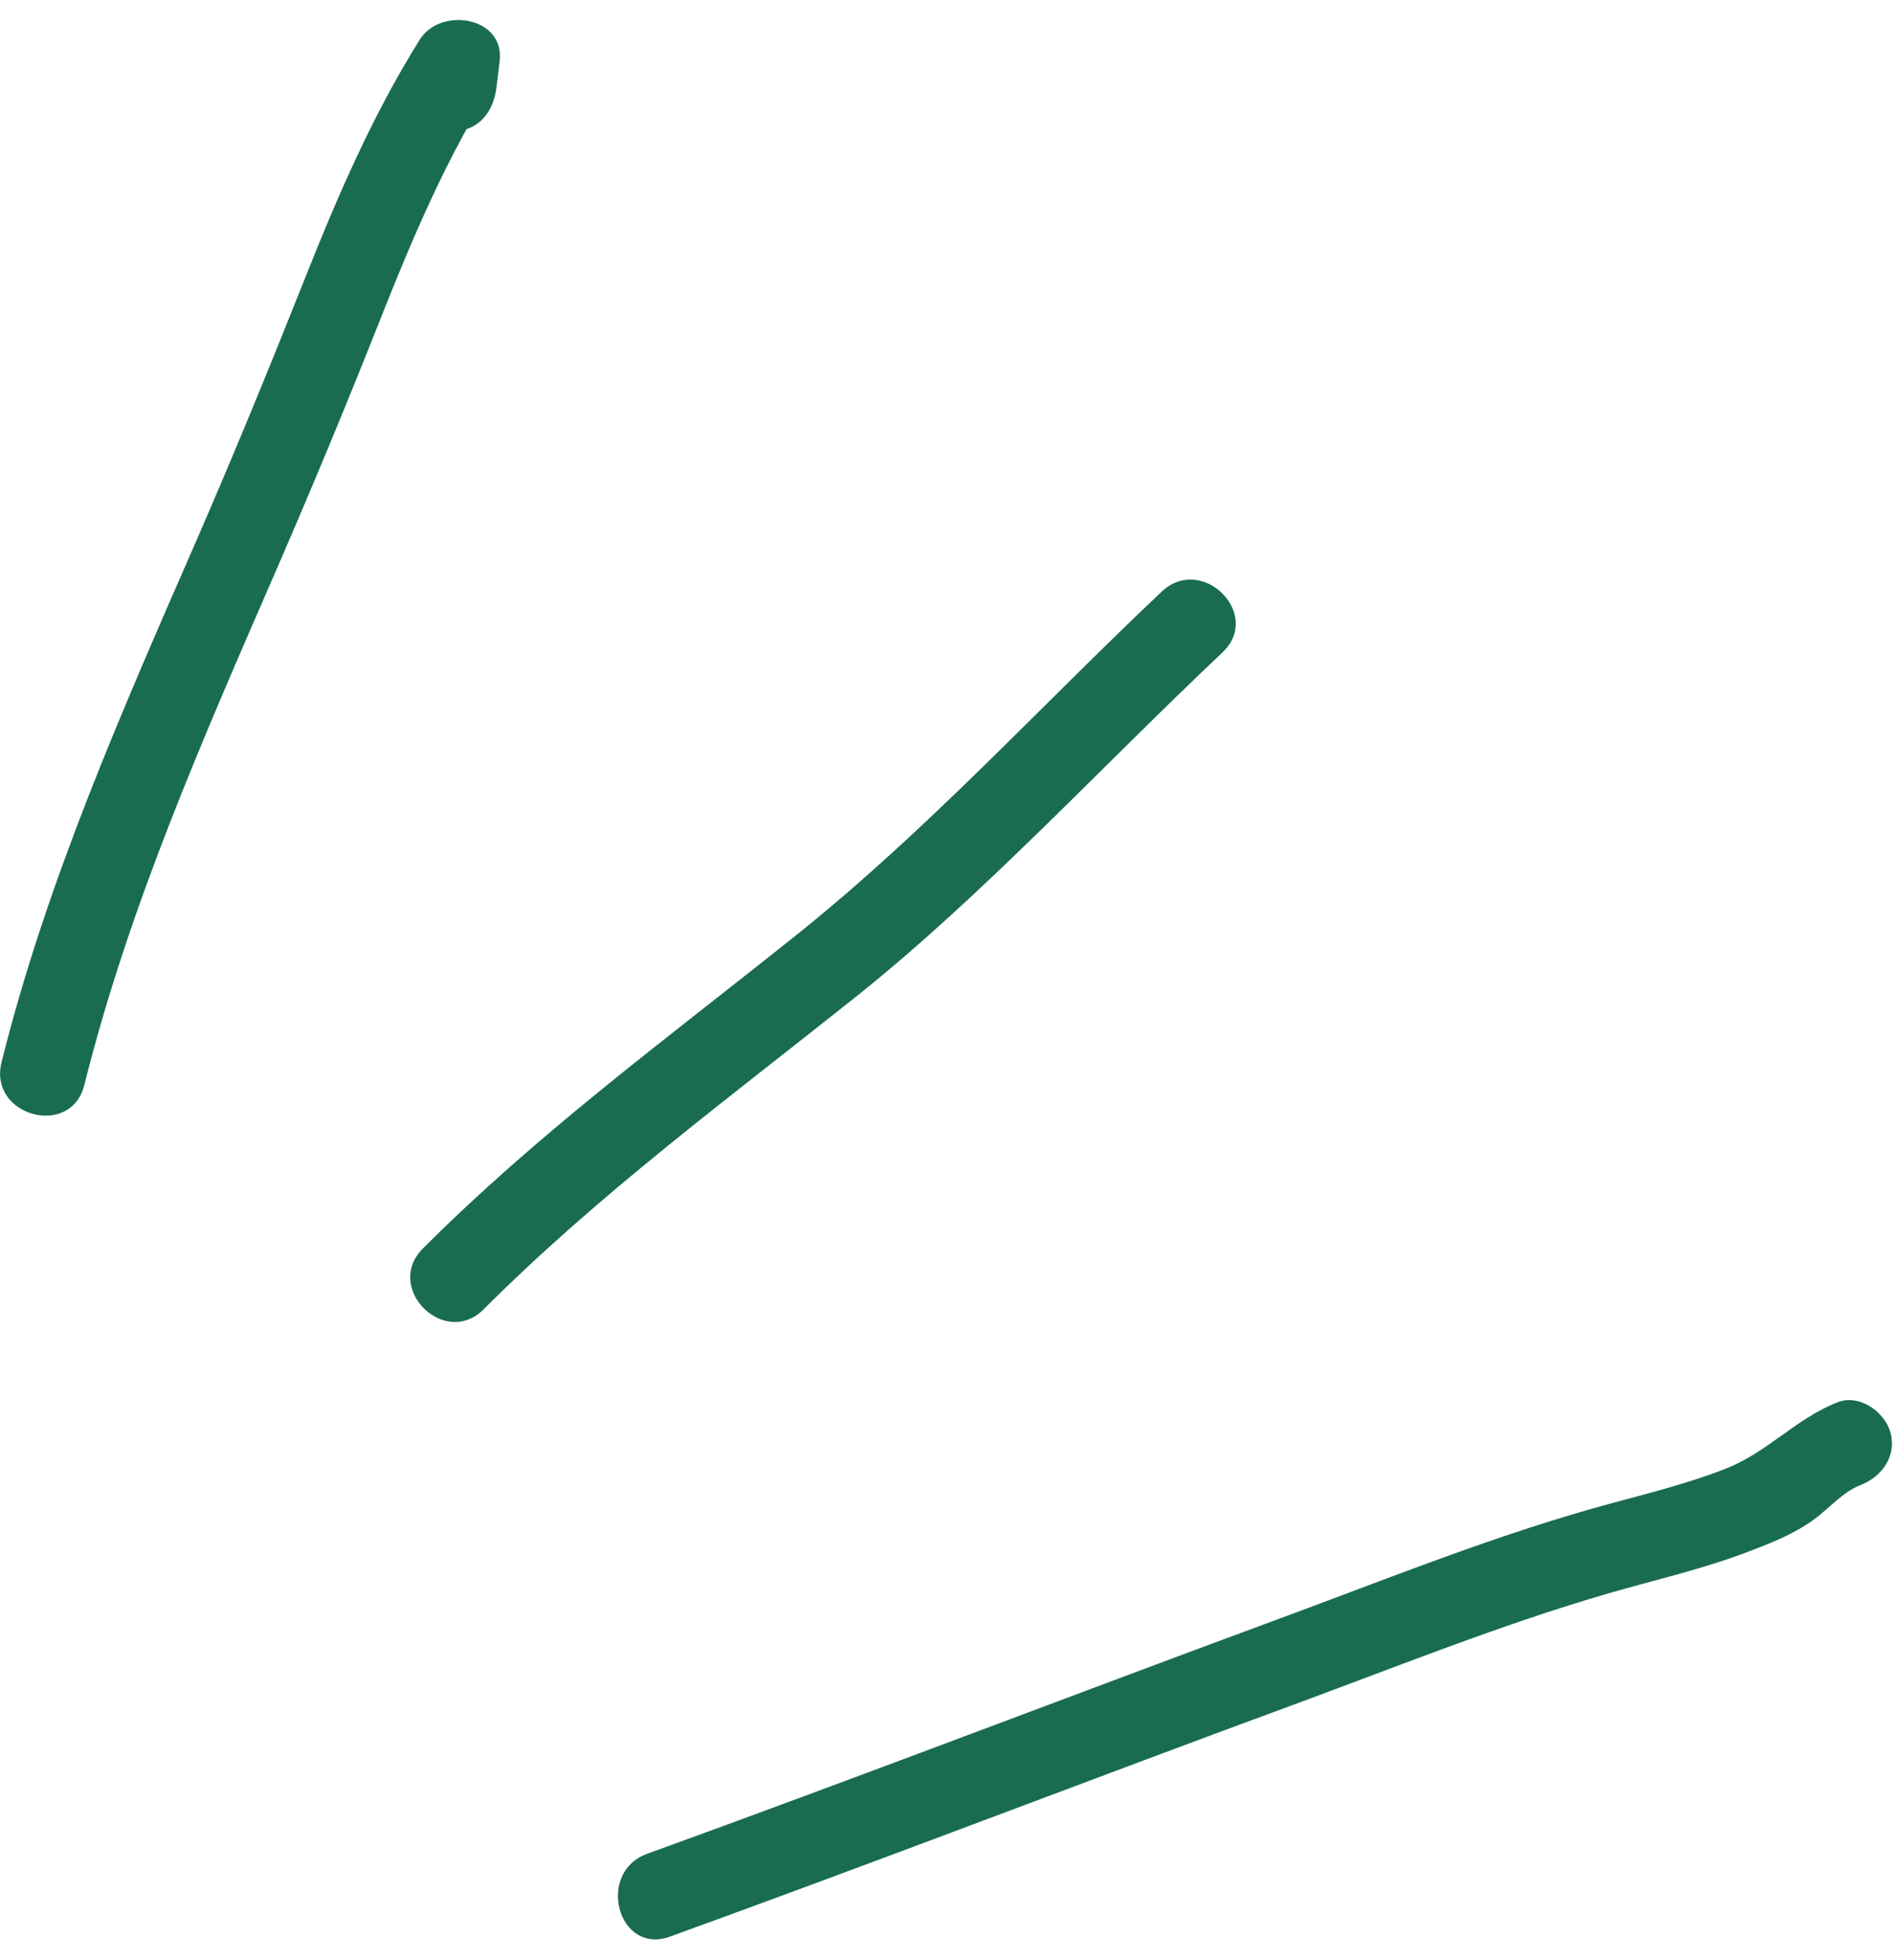
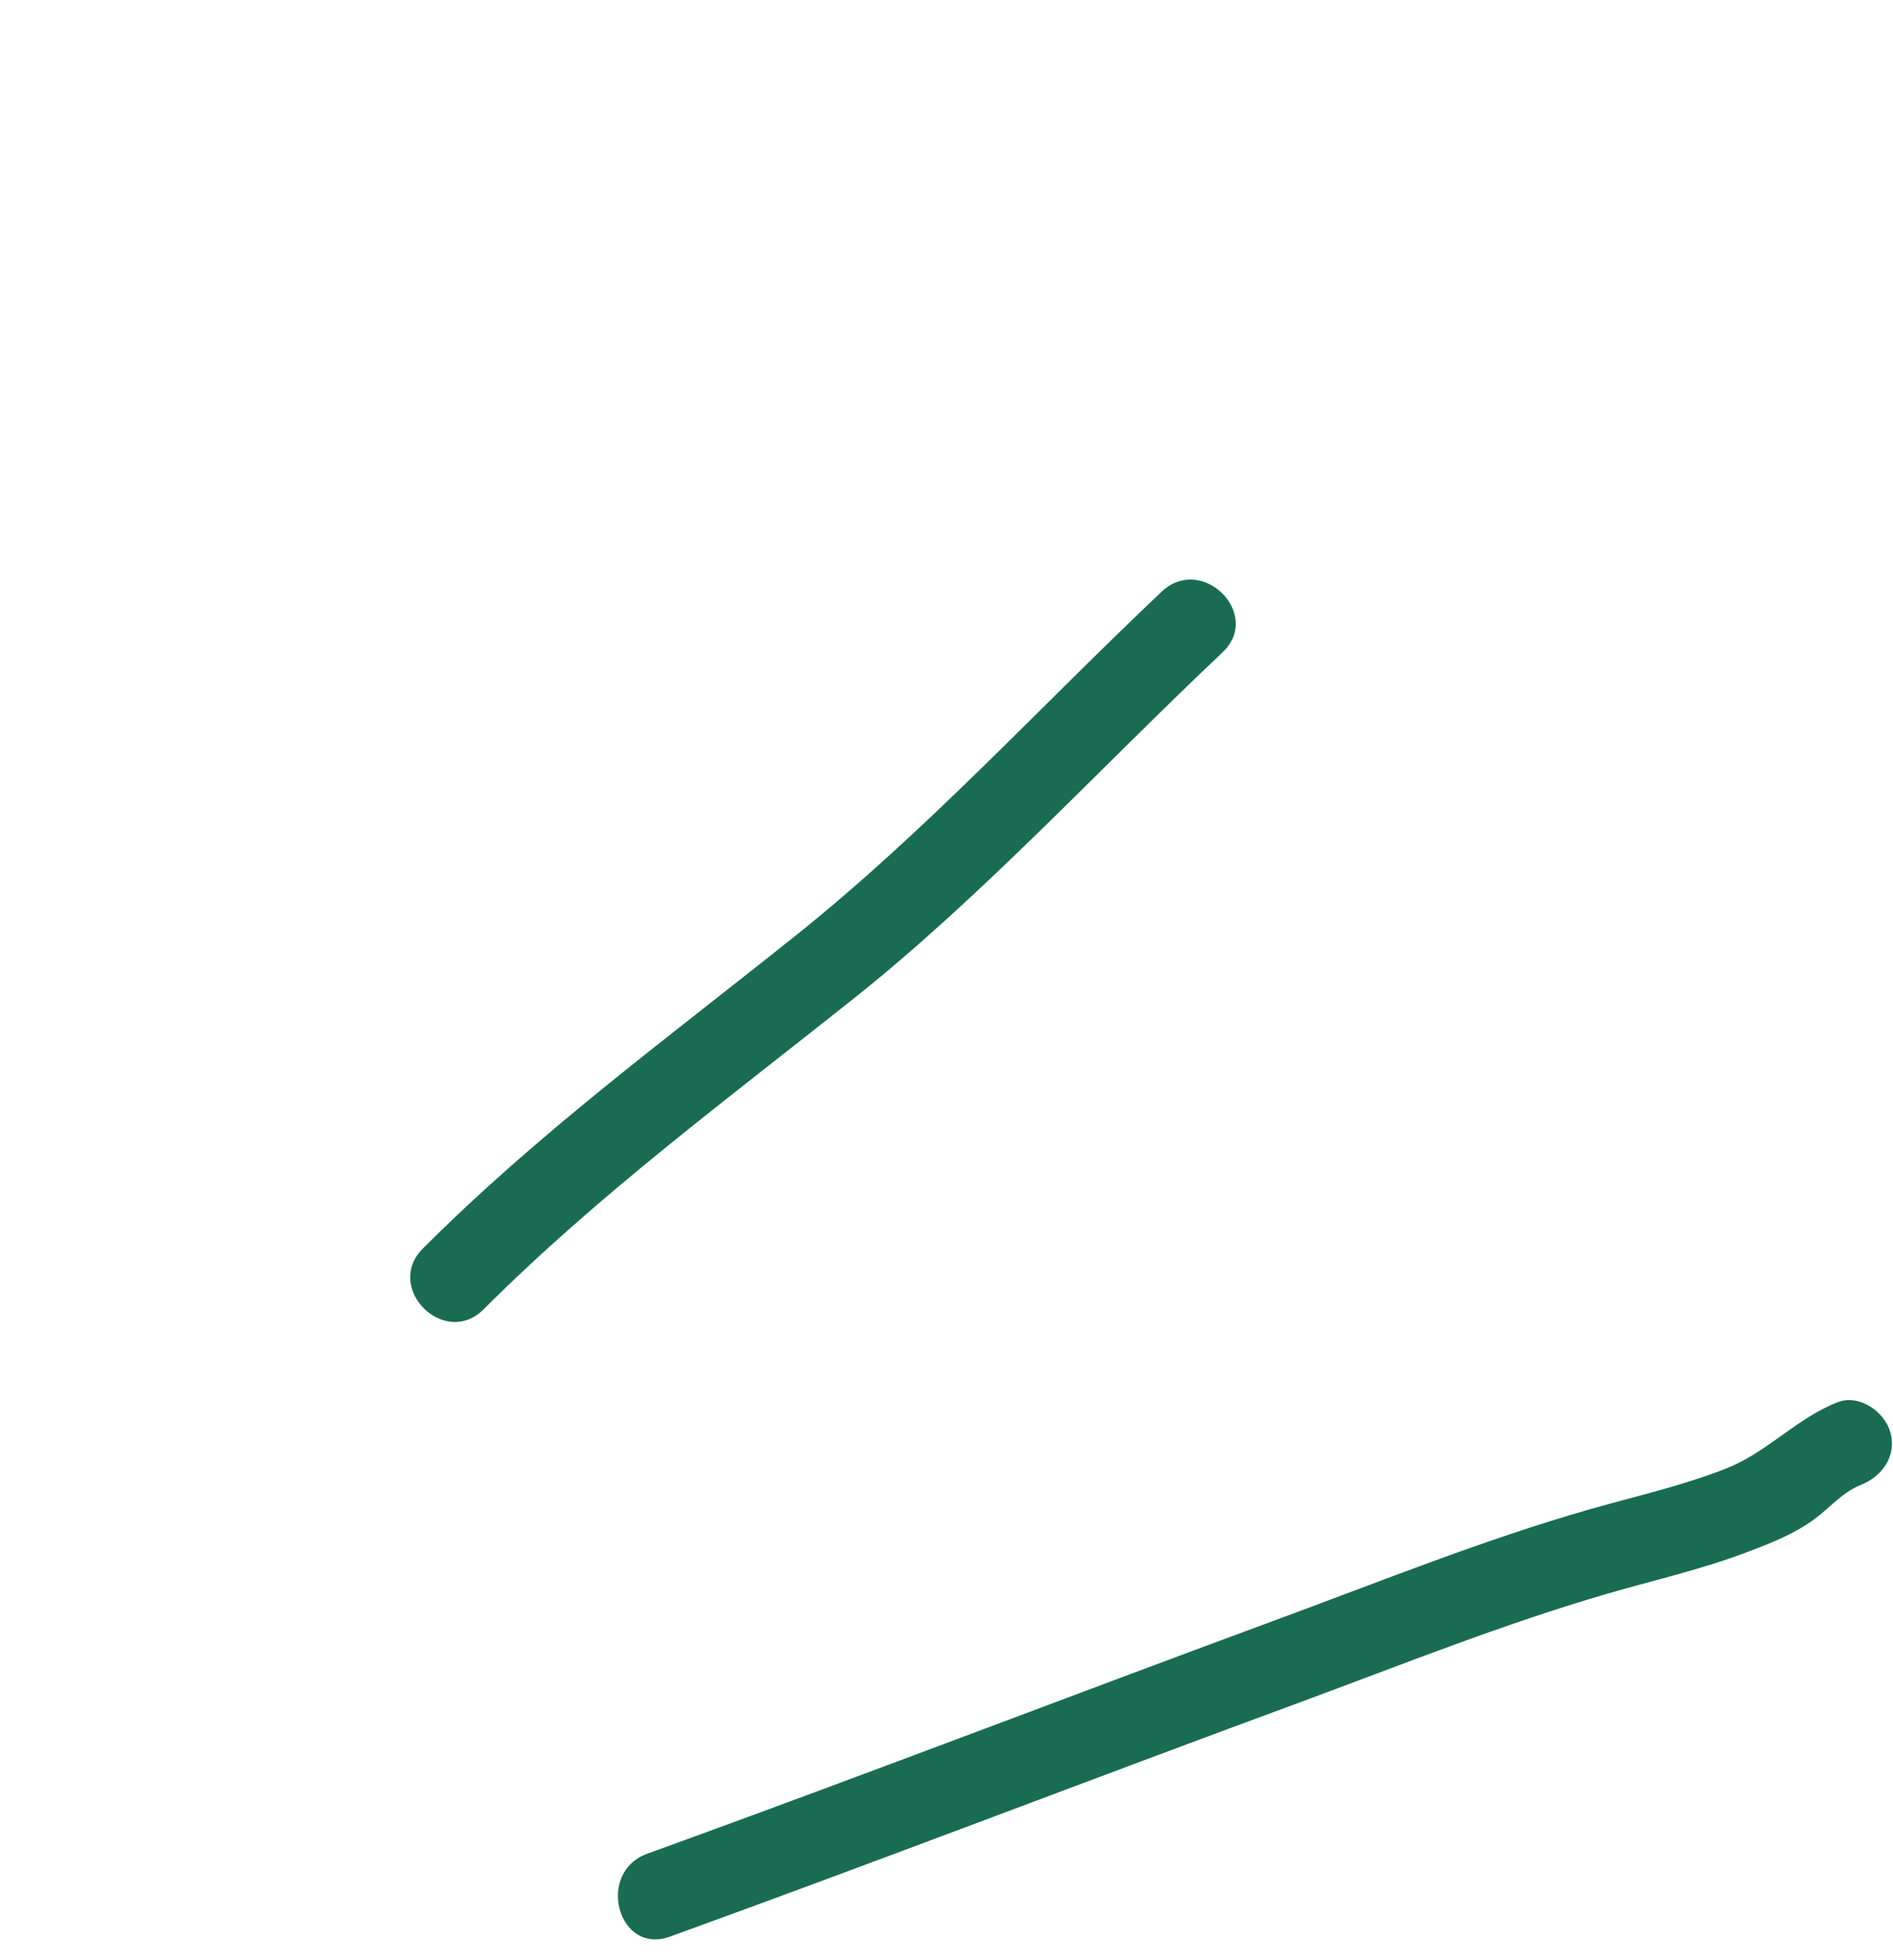
<svg xmlns="http://www.w3.org/2000/svg" width="86" height="89" viewBox="0 0 86 89" fill="none">
  <g clip-path="url(#clip0_5_14)">
-     <path d="M3.83 49.27C5.85 41.18 9.21 33.56 12.53 25.93C14.18 22.14 15.76 18.33 17.28 14.49C18.8 10.65 20.31 7.14 22.43 3.76L18.8 2.78L18.65 4C18.52 5.05 19.64 5.95 20.6 5.95C21.76 5.95 22.42 5.05 22.55 4L22.7 2.78C22.94 0.74 20 0.3 19.07 1.8C16.89 5.28 15.28 9.04 13.77 12.85C12.23 16.72 10.65 20.57 8.99 24.39C5.59 32.17 2.13 39.97 0.07 48.23C-0.54 50.67 3.22 51.7 3.83 49.27Z" fill="#196C52" />
    <path d="M21.97 59.45C27.19 54.23 33.11 49.86 38.87 45.27C44.63 40.68 49.98 34.87 55.54 29.62C57.37 27.89 54.61 25.14 52.78 26.86C47.22 32.11 42.1 37.73 36.11 42.51C30.12 47.29 24.43 51.47 19.21 56.69C17.43 58.47 20.19 61.23 21.97 59.45Z" fill="#196C52" />
    <path d="M30.44 87.93C40 84.47 49.5 80.81 59.04 77.3C63.67 75.59 68.31 73.73 73.06 72.35C75.2 71.73 77.38 71.24 79.46 70.44C80.49 70.05 81.52 69.64 82.41 68.99C83.11 68.48 83.71 67.75 84.52 67.43C85.5 67.05 86.18 66.12 85.88 65.03C85.62 64.1 84.47 63.28 83.48 63.67C81.59 64.41 80.3 65.94 78.41 66.68C76.4 67.47 74.29 67.94 72.22 68.53C67.4 69.91 62.7 71.81 58 73.54C48.46 77.06 38.96 80.71 29.4 84.17C27.06 85.02 28.07 88.79 30.44 87.93Z" fill="#196C52" />
  </g>
  <defs>
    <clipPath id="clip0_5_14">
      <rect width="85.95" height="88.05" fill="white" />
    </clipPath>
  </defs>
</svg>